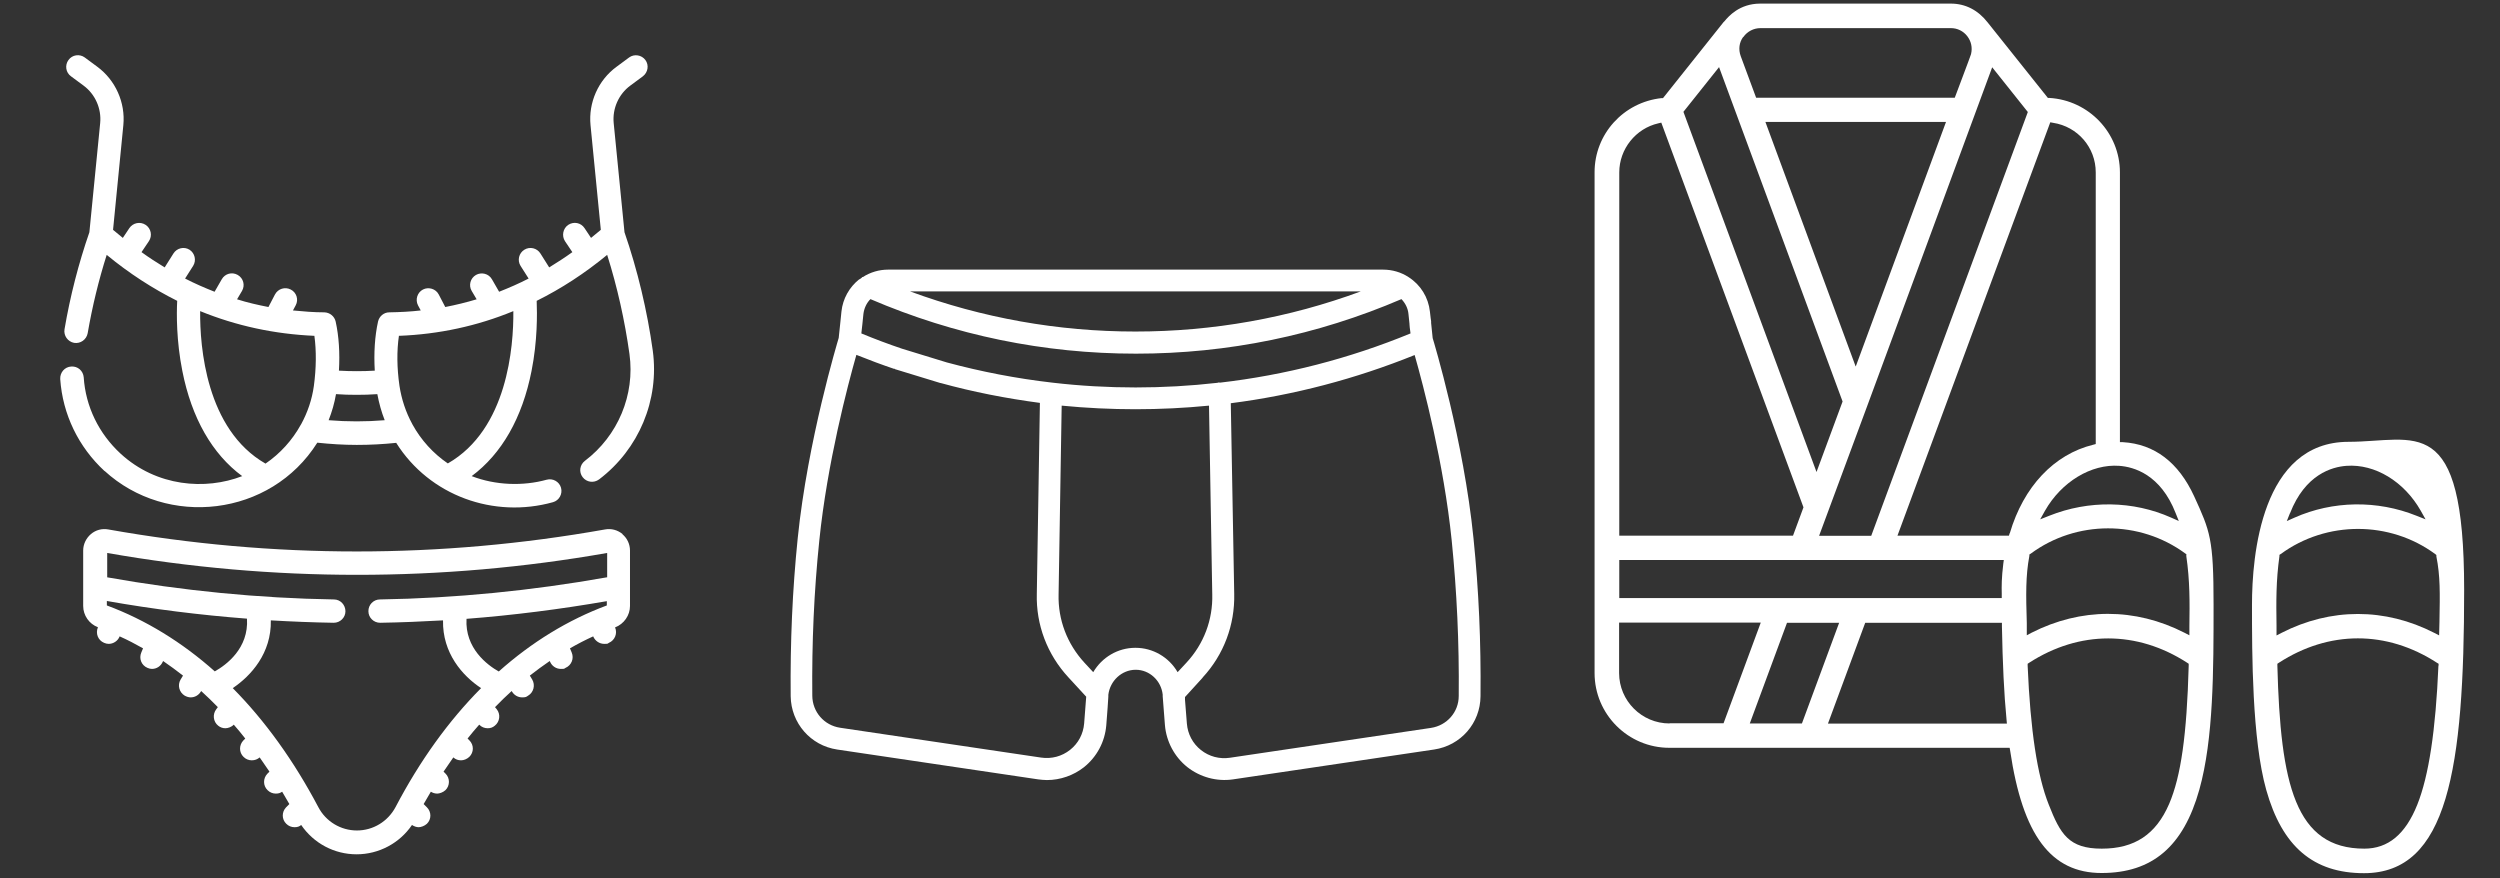
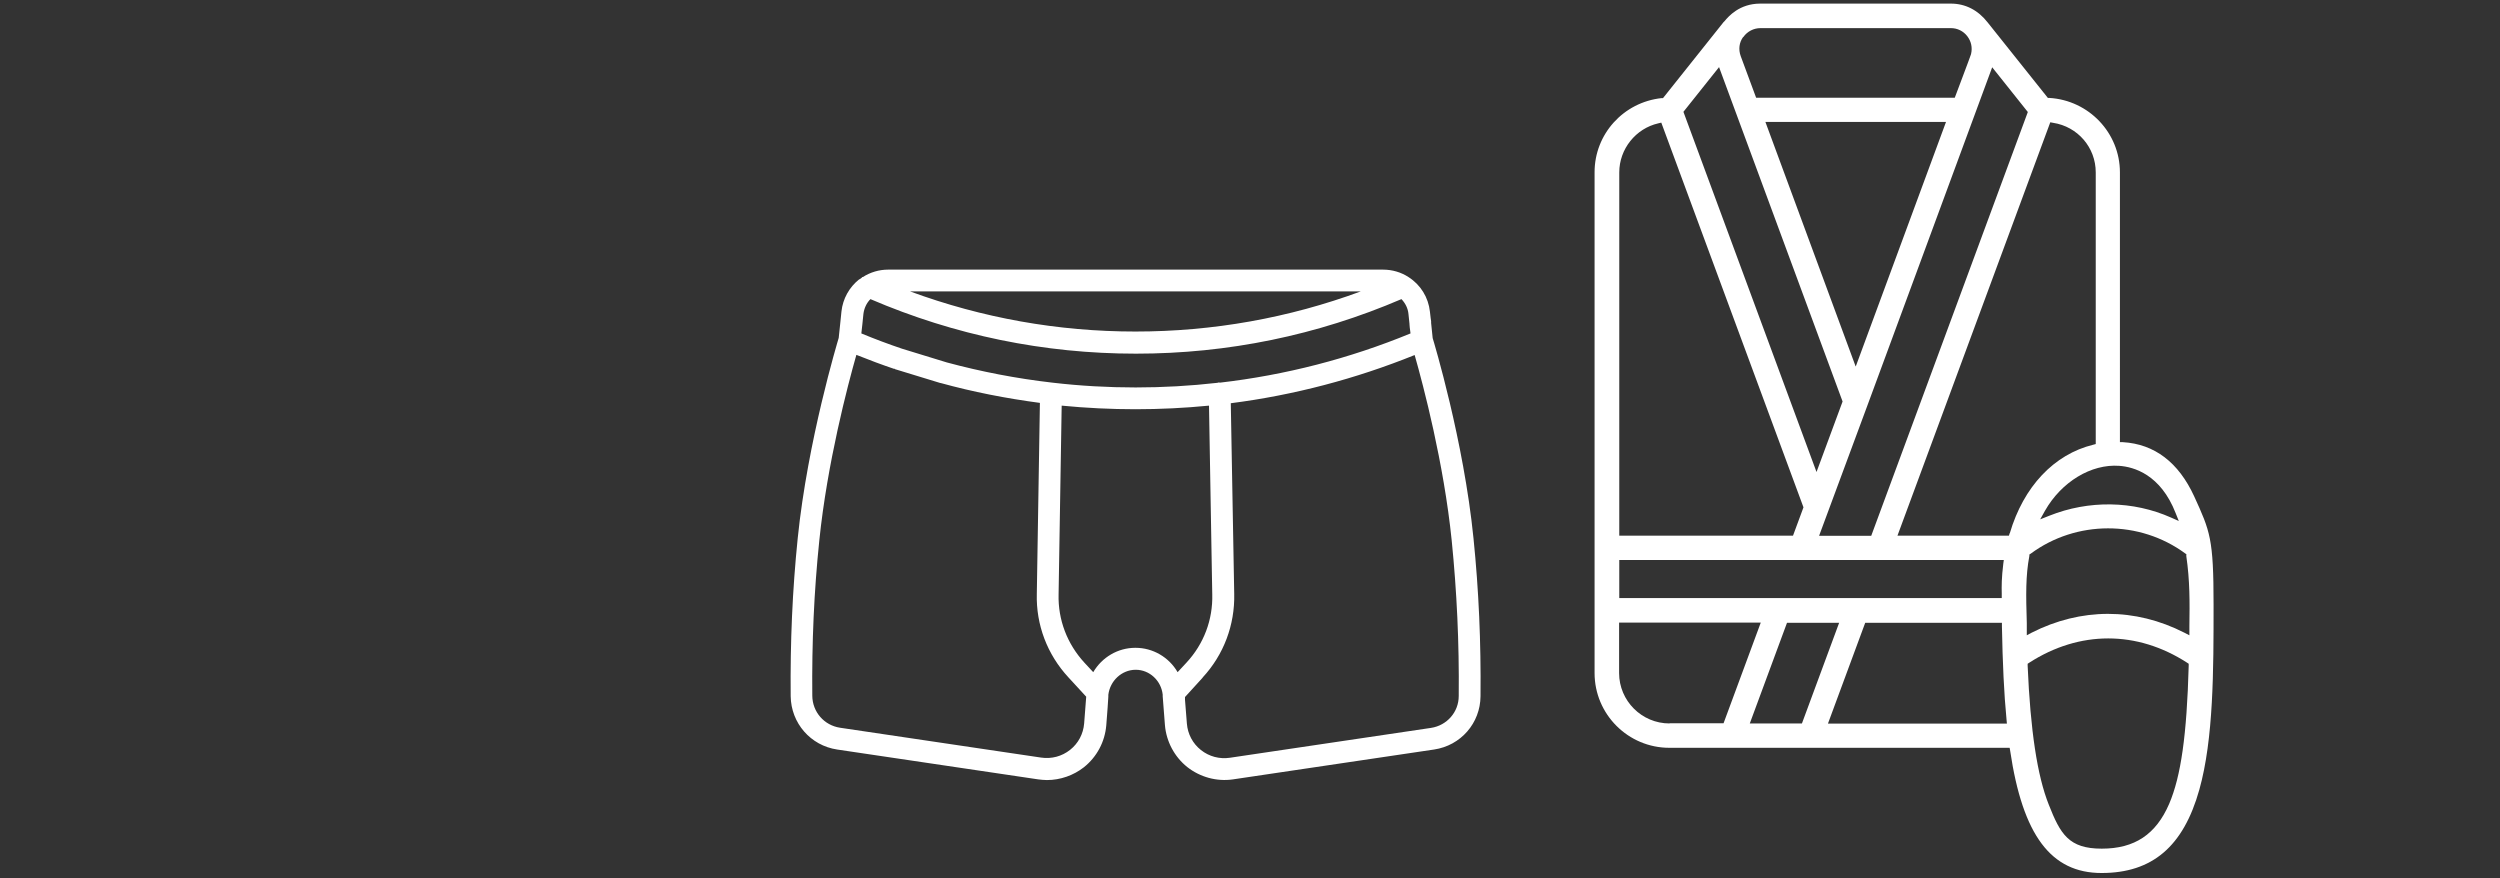
<svg xmlns="http://www.w3.org/2000/svg" id="Layer_1" version="1.1" viewBox="0 0 1457.6 512">
  <rect x="0" y="0" width="1457.6" height="512" fill="#333333" stroke="none" />
  <defs>
    <style>
      .st0 {
        fill: #fff;
      }
    </style>
  </defs>
  <g>
-     <path class="st0" d="M363,311.4c-2.9-2.4-6.6-3.4-10.3-2.7-96,17.1-193.4,17.1-289.5,0-3.7-.7-7.4.3-10.2,2.7-2.8,2.4-4.5,5.9-4.5,9.6v32.3c0,5.5,3.5,10.5,8.6,12.4h0c-1.5,3.6,0,7.6,3.6,9.1.9.4,1.8.6,2.7.6,2.6,0,5.2-1.6,6.3-4.2v-.2c4.7,2.1,9.3,4.5,13.7,7l-1,2.4c-1.5,3.5,0,7.5,3.6,9,.9.4,1.8.6,2.6.6,2.7,0,5.2-1.6,6.3-4.2l.2-.4c3.9,2.7,7.8,5.5,11.6,8.5l-1.4,2.3c-1.9,3.2-.9,7.4,2.4,9.4,1.1.6,2.3,1,3.5,1,2.3,0,4.6-1.2,5.9-3.4l.2-.3c3.3,3,6.5,6.1,9.7,9.4l-.9,1.2c-2.3,3-1.8,7.3,1.1,9.6,1.2,1,2.7,1.5,4.2,1.5s3.6-.7,4.9-2.1c2.3,2.6,4.5,5.3,6.7,8.1l-1.1,1.1c-2.6,2.7-2.6,7,.1,9.6,1.3,1.3,3,2,4.8,2s3.3-.6,4.6-1.7c1.9,2.7,3.8,5.5,5.7,8.3l-1.2,1.2c-2.6,2.7-2.6,7,.1,9.6,1.3,1.3,3,2,4.8,2s2.6-.4,3.7-1.1c1.4,2.4,2.8,4.7,4.2,7.2l-1.9,1.9c-2.6,2.7-2.6,7,.1,9.6,1.3,1.3,3,2,4.8,2s2.8-.4,3.9-1.3c7.3,10.7,19.3,17.1,32.3,17.1s25.1-6.5,32.3-17.1c1.2.8,2.6,1.3,3.9,1.3s3.4-.7,4.8-2c2.7-2.6,2.7-6.9,0-9.6l-1.9-1.9c1.4-2.4,2.8-4.8,4.2-7.2,1.1.7,2.4,1.1,3.7,1.1s3.4-.7,4.8-2c2.7-2.6,2.7-7,.1-9.6l-1.2-1.2c1.9-2.8,3.8-5.6,5.7-8.3,1.3,1.2,2.9,1.7,4.5,1.7s3.4-.7,4.8-2c2.7-2.6,2.8-6.9.1-9.6l-1.1-1.1c2.2-2.8,4.5-5.5,6.8-8.1,1.3,1.4,3.1,2.1,4.9,2.1s3-.5,4.2-1.5c2.9-2.3,3.5-6.6,1.1-9.6l-1-1.2c3.2-3.3,6.4-6.4,9.7-9.4l.2.3c1.3,2.2,3.6,3.4,5.9,3.4s2.4-.3,3.5-1c3.2-1.9,4.3-6.1,2.4-9.4l-1.4-2.3c3.8-3,7.7-5.8,11.6-8.5l.2.4c1.1,2.6,3.6,4.2,6.3,4.2s1.8-.2,2.7-.6c3.5-1.5,5.1-5.5,3.6-9l-1-2.4c4.5-2.6,9-4.9,13.6-7v.2c1.2,2.6,3.7,4.2,6.4,4.2s1.8-.2,2.7-.6c3.5-1.5,5.1-5.5,3.6-9h0c5.2-2,8.7-7,8.7-12.5v-10.8h0v-21.5c0-3.7-1.6-7.2-4.5-9.6h.2ZM125.3,391.5c-19.2-17.1-40.4-30.1-63-38.5v-2.6c27.1,4.8,54.4,8.2,81.7,10.3,1.1,17.3-12.1,27-18.7,30.7h0ZM353.8,353c-22.6,8.4-43.8,21.4-63,38.5-6.6-3.7-19.8-13.5-18.8-30.7,27.3-2.1,54.6-5.6,81.8-10.3v2.6h0ZM353.8,336.6c-43.9,7.8-88.3,12.2-132.3,12.9-3.8,0-6.8,3.2-6.7,6.9,0,3.7,3.1,6.7,6.8,6.7h.1c12.2-.2,24.3-.7,36.6-1.4-.4,19.1,11.4,32.4,22.2,39.5-18.9,19-35.7,42.3-49.9,69.4-4.5,8.4-13.1,13.6-22.5,13.6s-18.1-5.2-22.5-13.6c-14.3-27.1-31.1-50.4-49.9-69.4,10.7-7.2,22.6-20.4,22.2-39.5,12.2.7,24.4,1.2,36.6,1.4h.1c3.7,0,6.8-3,6.8-6.7s-2.9-6.9-6.7-6.9c-43.9-.7-88.4-5.1-132.2-12.9v-14.2c96.7,17,194.8,17,291.5,0v14.2h-.2Z" />
-     <path class="st0" d="M60.9,274.5c36.5,33.5,96.9,26.8,124.1-16.4,7.6.8,15.3,1.3,23,1.3s15.3-.4,23-1.2c19.5,31,57.1,44.2,91.4,34.6,3.6-1,5.7-4.8,4.7-8.4s-4.8-5.7-8.4-4.7c-13.7,3.8-29.8,3.3-43.7-2.1,17.5-13,29.5-33.9,34.9-61.3,3.5-17.6,3.3-33.4,3-40.9,14.3-7.1,28-16,41.1-26.8,5.9,18.7,10.3,38.4,13,57.8,3.3,23.8-6.7,47.7-26,62.3-3,2.3-3.6,6.5-1.3,9.5,2.3,3,6.5,3.6,9.6,1.3,23.2-17.6,35.2-46.3,31.3-75-3.2-23.2-8.9-47.1-16.5-69.1l-6.3-63.7c-.8-8.4,2.9-16.8,9.7-21.8l7.3-5.4c3-2.3,3.7-6.5,1.5-9.5s-6.5-3.7-9.5-1.5l-7.3,5.4c-10.7,7.8-16.5,20.9-15.2,34.1l6,61c-1.9,1.6-3.8,3.2-5.7,4.7l-3.8-5.7c-2.1-3.2-6.3-4-9.5-1.9-3.1,2.1-3.9,6.4-1.9,9.5l4.3,6.4c-4.4,3.2-9,6.1-13.5,8.9l-5.1-8.1c-2-3.2-6.2-4.2-9.4-2.2-3.2,2-4.2,6.2-2.2,9.4l4.7,7.4c-5.6,2.9-11.4,5.4-17.2,7.7l-4.2-7.3c-1.9-3.3-6.1-4.3-9.3-2.5-3.3,1.9-4.4,6.1-2.5,9.3l2.9,4.9c-6,1.8-12.1,3.3-18.3,4.5l-3.8-7.3c-1.7-3.3-5.9-4.6-9.2-2.9-3.3,1.7-4.6,5.9-2.9,9.2l1.6,3c-6,.7-12.1,1-18.3,1.1-3.2,0-5.9,2.3-6.6,5.4-1.9,8.6-2.5,18.4-1.9,28.6-6.9.4-13.9.4-20.9,0,.6-10.2,0-20-1.9-28.6-.7-3.1-3.4-5.3-6.6-5.4-6.1,0-12.2-.5-18.3-1.1l1.6-3c1.8-3.3.5-7.5-2.9-9.2-3.3-1.7-7.4-.5-9.2,2.9l-3.8,7.3c-6.2-1.2-12.3-2.6-18.3-4.5l2.9-4.9c1.9-3.3.8-7.4-2.5-9.3-3.3-1.9-7.4-.8-9.3,2.5l-4.2,7.3c-5.8-2.3-11.6-4.8-17.2-7.7l4.7-7.4c2-3.2,1-7.4-2.1-9.4-3.2-2-7.4-1-9.4,2.2l-5.1,8.1c-4.6-2.8-9.1-5.7-13.5-8.9l4.3-6.4c2.1-3.1,1.3-7.4-1.9-9.5-3.2-2.1-7.4-1.2-9.5,1.9l-3.8,5.7c-1.9-1.5-3.8-3.1-5.7-4.7l6-61c1.3-13.2-4.6-26.3-15.2-34.1l-7.3-5.4c-3-2.2-7.3-1.6-9.5,1.5-2.2,3-1.6,7.3,1.5,9.5l7.3,5.4c6.8,5,10.5,13.4,9.7,21.8l-6.3,63.7c-6.3,18.2-11.2,37.2-14.5,56.6-.6,3.7,1.9,7.2,5.6,7.9,3.7.6,7.2-1.9,7.9-5.6,2.7-15.6,6.4-30.9,11.1-45.7,13.1,10.8,26.9,19.7,41.1,26.8-.4,7.6-.5,23.3,3,40.9,5.4,27.4,17.4,48.4,34.9,61.3-21.4,8.3-49.9,6.2-70.9-13.1-12.7-11.7-20.4-27.5-21.5-44.5-.3-3.8-3.5-6.6-7.3-6.3-3.8.2-6.6,3.5-6.4,7.3,1.4,20.5,10.6,39.6,25.9,53.7v-.2ZM232.7,195.8c23.2-.9,45.5-5.7,66.6-14.4.2,20.6-3.4,68.9-38.2,88.8-8.5-5.8-15.6-13.6-20.6-22.7,0-.1-.1-.2-.2-.4-3.7-6.8-6.2-14.3-7.4-22.2-1.5-10.4-1.6-20.4-.3-29.2h.1ZM196,229.8c3.9.3,7.9.4,11.9.4s8.1-.1,12.1-.4c1,5.3,2.4,10.4,4.3,15.2-10.9.9-21.8.9-32.7,0,1.9-4.8,3.4-9.9,4.3-15.2h0ZM116.7,181.4c21.1,8.6,43.4,13.4,66.6,14.4,1.2,8.8,1.1,18.8-.3,29.2-1.1,8-3.7,15.5-7.4,22.3,0,.1-.1.2-.2.3-5,9.1-12.1,16.9-20.6,22.7-34.7-19.9-38.3-68.3-38.1-88.8h0Z" />
-   </g>
+     </g>
  <path class="st0" d="M859.1,313.8c-5.7-56.8-23.1-114.4-23.8-116.7-.6-5.8-.8-7.6-.9-8.8v-1c-.2-1-.3-2.2-.7-5.6-.9-8.3-5.4-15.6-12.4-20.1-4.4-2.9-9.6-4.4-14.9-4.4h-288.6c-5.2,0-10.3,1.5-14.7,4.3h-.4v.2h-.2v.2c-.2.1-.4.3-.6.4l-.5.4s-.1,0-.2.1h-.2c-5.9,4.7-9.6,11.4-10.4,18.8-.4,3.7-.5,4.9-.6,5.9h0c-.1,1.5-.3,2.7-1,9.5-.7,2.4-18.1,60-23.9,116.8-3.1,30.4-4.4,60.5-4.1,92.1.2,15.7,11.6,28.8,27.1,31.1l117.2,17.4c1.7.2,3.4.4,5.1.4,7.8,0,15.5-2.7,21.6-7.5,7.5-6,12.2-14.8,13-24.4.6-7.8,1.1-14.1,1.2-16.7v-1.1c1-8.2,7.8-14.5,15.8-14.6h.2c8,0,14.8,6.3,15.7,14.5v1c.2,2.4.7,8.9,1.3,16.8.8,9.5,5.5,18.4,13,24.4,7.5,5.9,17.2,8.6,26.7,7.2l117.2-17.4c15.6-2.3,27-15.4,27.1-31.1.3-31.5-1-61.6-4.1-92.1h0ZM623.9,437.2c-4.8,3.8-10.8,5.4-16.9,4.5l-117.2-17.4c-9.3-1.4-16.1-9.2-16.2-18.6-.3-31.1,1-60.8,4.1-90.7,4.6-44.9,16.5-90.2,21.6-108.1,7.5,3,15,5.8,22.4,8.3h0l26.5,8.1h.2c18.8,5.2,38.3,9,57.9,11.6l-1.8,111.3c-.5,18.1,6.1,35.4,18.4,48.7l10.4,11.3c-.2,2.6-.6,8-1.2,15.6-.5,6.1-3.4,11.6-8.2,15.4h0ZM521.6,215.2v-.3h.2v.3h-.2ZM711,223c-.4,0-.9,0-1.2.2-15.8,1.8-31.8,2.7-47.7,2.7s-32.3-.9-48.5-2.8h0c-20.9-2.4-41.6-6.4-61.6-11.8l-26.1-8c-8-2.7-16-5.7-23.7-8.9.4-3.4.5-4.4.6-5.4l.6-5.9c.4-3.3,1.8-6.4,4.1-8.7,49.2,21.1,101.2,31.8,154.8,31.8s105.6-10.7,154.8-31.8c2.3,2.4,3.8,5.4,4.1,8.7.4,3.6.5,4.8.6,5.8v.3c0,1,.2,2,.6,5.2-35.7,14.7-73.1,24.3-111.1,28.7h-.2ZM617.2,346.5l1.8-110c14.3,1.4,28.8,2.1,43,2.1s28.7-.7,42.9-2.1l1.7,98.8.2,11.2c.4,14.8-4.9,28.9-15,39.8l-5.2,5.6c-5.1-8.8-14.5-14.2-24.5-14.2h-.2c-10.1,0-19.4,5.5-24.5,14.2l-5.2-5.6c-10-10.9-15.4-25-15-39.8ZM701.2,395c12.3-13.3,18.8-30.6,18.4-48.7l-.2-11.2-1.8-100c36.7-4.7,72.8-14.2,107.2-28.1,5.1,17.9,17,63,21.6,108.1,3,29.9,4.4,59.6,4.1,90.7h0c0,9.4-6.9,17.2-16.2,18.6l-117.2,17.4c-6.1.9-12.1-.7-16.9-4.5-4.8-3.8-7.7-9.3-8.2-15.4-.5-5.7-.8-10.6-1.1-13.9v-1.6c0,0,10.3-11.3,10.3-11.3h0ZM530.7,169.9h262.7c-42,15.5-86.2,23.4-131.4,23.4s-89.3-7.9-131.4-23.4h.1Z" />
-   <path class="st0" d="M1369.3,257.6c-50.8,0-56.3,66.4-56.3,95s0,78.3,8.3,107.9c9.3,33.1,27.5,48.6,57,48.6,48.8,0,58.4-60.6,58.4-165.3s-28.4-86.2-67.5-86.2h0ZM1335.2,299.2c8.8-22.6,24.4-27,32.9-27.6,16.6-1.2,33.6,9.1,43.3,26.2l2.8,5-5.3-2.1c-22.9-9.2-48.8-8.8-71.1,1.1l-4.5,2,1.8-4.5h0ZM1421.7,388.1c-1.6,37.7-5.6,64.2-12.3,81-6.9,17.3-17,25.7-30.9,25.7-40.3,0-48.9-37.5-50.7-106.7v-1.1l.9-.6c29.2-18.9,62.8-19,92.1,0l1,.6v1.1h0ZM1422.2,370.5l-2.9-1.5c-28.7-14.7-60.4-14.7-89.1,0l-2.9,1.5v-5.7c-.2-14.1-.3-26.2,1.7-40.5v-.8c0,0,.8-.5.8-.5,26.6-19.5,63.6-19.5,90.1.1l.6.5v.8c2.3,11.6,2.1,21.1,1.8,38.2l-.2,8.1v-.2Z" />
  <path class="st0" d="M1237.9,257.8h-1.9V100.5c0-23-18.1-42-41.1-43.4h-.9l-35.1-44c-5.6-7.2-13-11-21.5-11h-111.1c-12.2,0-18.6,7.6-20.7,10.1-.3.3-.5.6-.7.7l-35.3,44.3h-.8c-22.3,2.4-39.1,21-39.1,43.2v292c0,24.1,19.6,43.6,43.6,43.6h198.4l.3,1.7c7.3,49.3,23.8,71.3,53.3,71.3s47.7-15.4,57-48.6c8.3-29.6,8.3-69.4,8.3-107.9s-2-42.7-11.3-63.1c-9.1-19.8-23.1-30.5-41.6-31.6h.2ZM1161.5,39.2l20.8,26.1-.4,1.1-90.9,246h-30.4l28.1-75.8c.6-1.5,6.1-16.5,32-86.7l40.8-110.6h0ZM1081.9,213.6l-52.6-142.5h105.3l-52.6,142.5h-.1ZM1016.5,21.5c2.3-3.2,6-5.1,9.9-5.1h111.1c3.7,0,7.2,1.7,9.5,4.7,2.3,3,3.1,6.7,2.2,10.4l-.2.6c-.1.5-2.1,5.7-5.8,15.6l-3.5,9.3h-115.8l-9-24.3c-1.4-3.9-.9-7.9,1.4-11.1h.2ZM1002.3,39.2l72,194.9-15.2,41.1-77.6-210,20.8-26.1h0ZM944.1,100.5c0-13.6,9.6-25.6,22.8-28.6l1.7-.4,82.9,224.3-6.1,16.5h-101.3V100.5h0ZM944.1,326.5h224.2l-.3,2.2c-1,8.2-1,12.9-.9,17.4v2.6h-223v-22.3h0ZM973.4,421.8c-16.2,0-29.4-13.2-29.4-29.4v-29.4h82.6l-21.7,58.7h-31.5,0ZM1020.2,421.8l21.7-58.7h30.4l-21.7,58.7h-30.4ZM1065.8,421.8l21.7-58.7h79.7v2c.4,21.3,1.2,39.2,2.7,54.6l.2,2.2h-104.3,0ZM1171.7,310.9l-.4,1.4h-65l89.1-241,1.6.3c14.4,2.2,24.9,14.4,24.9,28.9v158.4l-1.5.4c-22.8,5.6-40.6,24.4-48.6,51.6h0ZM1276.1,388.1c-1.1,40.4-4.5,64.5-11.4,80.6-7.7,17.8-20.1,26.1-39.3,26.1s-24.1-8.4-30.9-25.7c-6.7-16.8-10.7-43.3-12.3-81v-1.1l.9-.6c29.3-18.9,62.9-18.9,92.1,0l.9.6v1.1h0ZM1274.7,323.4v.8c2.1,14.4,2,26.7,1.8,40.9v5.3l-2.9-1.5c-28.8-14.7-60.4-14.6-89.1,0l-2.8,1.5v-7.2c-.5-16.5-.7-27.4,1.5-39.1v-.8c0,0,.8-.5.8-.5,26.5-19.6,63.5-19.7,90.1-.1l.7.5v.2ZM1270.4,303.8l-4.5-2c-22.2-9.9-48.1-10.3-71.1-1.1l-5.3,2.1,2.8-5c9.6-16.9,27-27.4,43.3-26.2,8.5.6,24.1,5,32.9,27.6l1.8,4.5h0Z" />
</svg>